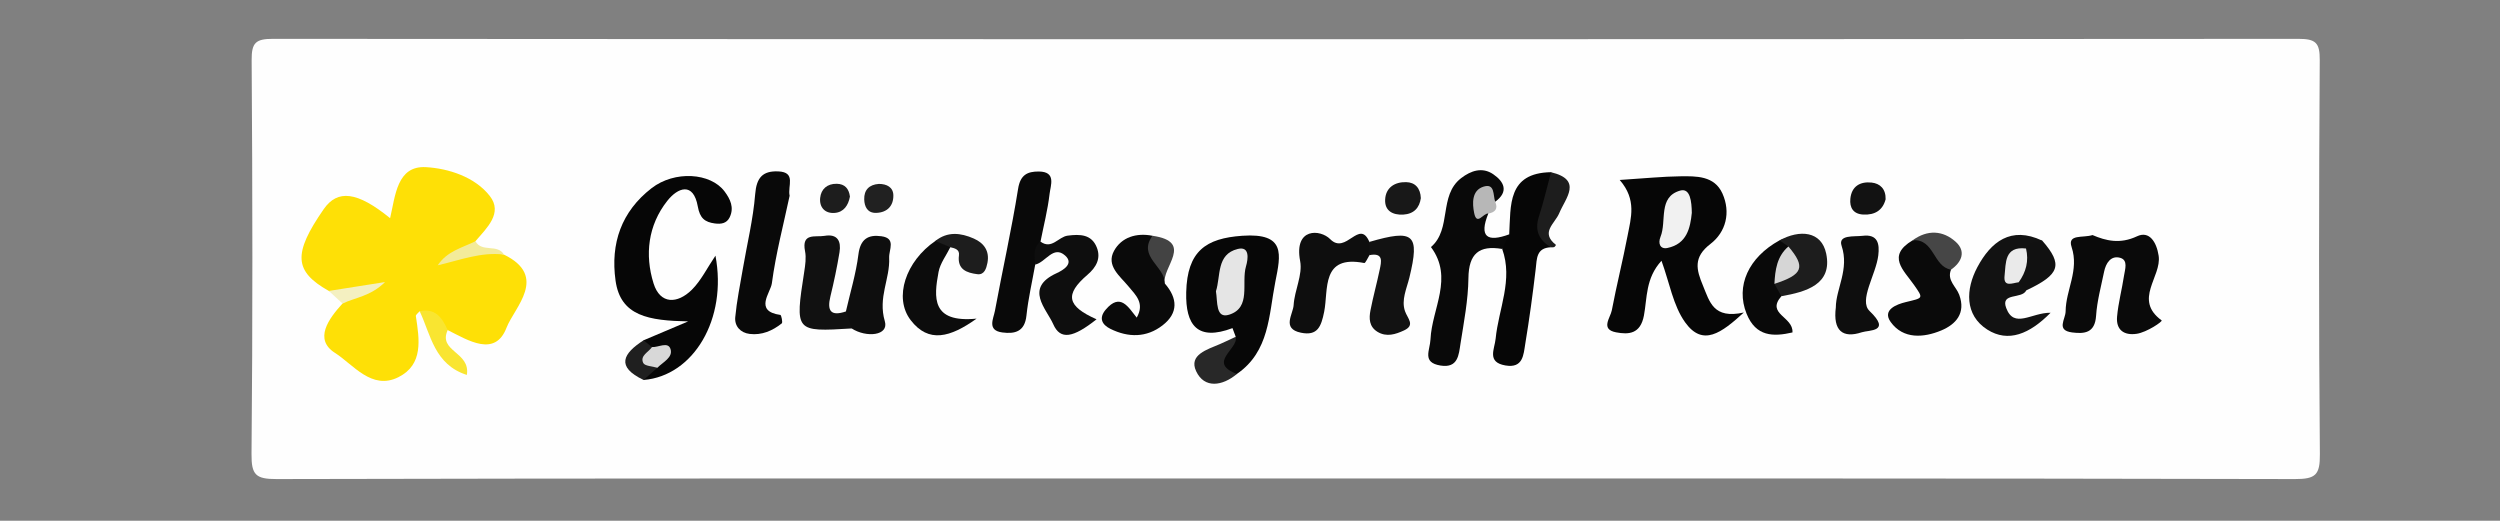
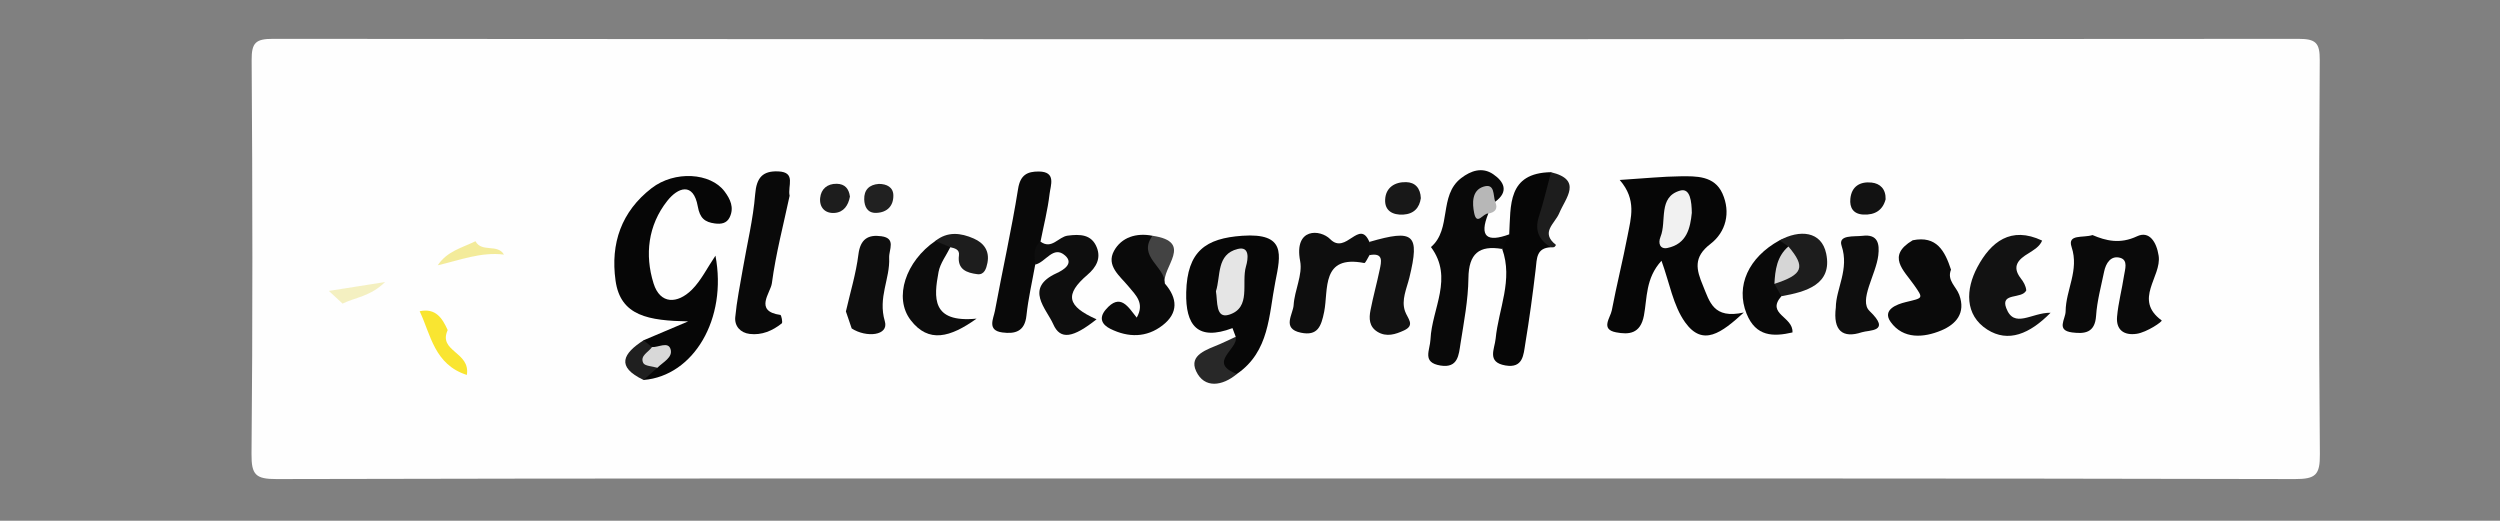
<svg xmlns="http://www.w3.org/2000/svg" id="Ebene_1" x="0px" y="0px" viewBox="0 0 595.28 124" style="enable-background:new 0 0 595.28 124;" xml:space="preserve">
  <rect x="0" y="0" width="595.28" height="124" fill="#808080" stroke="none" />
  <style type="text/css">	.st0{fill:#FEFEFE;}	.st1{fill:#FEE006;}	.st2{fill:#060606;}	.st3{fill:#070707;}	.st4{fill:#090909;}	.st5{fill:#0A0A0A;}	.st6{fill:#0E0E0E;}	.st7{fill:#121212;}	.st8{fill:#111111;}	.st9{fill:#0C0C0C;}	.st10{fill:#1D1D1D;}	.st11{fill:#F9E531;}	.st12{fill:#282828;}	.st13{fill:#181818;}	.st14{fill:#464646;}	.st15{fill:#434343;}	.st16{fill:#212121;}	.st17{fill:#F3EB9A;}	.st18{fill:#1F1F1F;}	.st19{fill:#B7B7B7;}	.st20{fill:#F4F0C1;}	.st21{fill:#F1F1F1;}	.st22{fill:#D8D8D8;}	.st23{fill:#E5E5E5;}	.st24{fill:#EAEAEA;}	.st25{fill:#D6D6D6;}</style>
  <g>
    <g>
      <path class="st0" d="M305.32,113.93c-79.82,0-159.64-0.06-239.46,0.14c-4.96,0.01-6.01-0.99-5.97-5.95   c0.29-31.26,0.24-62.53,0.03-93.79c-0.03-4.15,0.94-5.09,5.1-5.08c160.75,0.12,321.49,0.12,482.24,0c4.16,0,5.13,0.93,5.1,5.08   c-0.2,31.26-0.25,62.53,0.03,93.79c0.05,4.96-1,5.96-5.96,5.95C466.07,113.88,385.7,113.93,305.32,113.93z" />
-       <path class="st1" d="M99.93,74.11c-0.32,0.39-0.96,0.83-0.91,1.16c0.84,5.52,1.85,11.53-4.15,14.54   c-6.37,3.2-10.77-3.03-15.09-5.77c-5.12-3.25-1.52-8.14,1.76-11.75c1.26-2.12,3.49-2.52,6.28-3.51c-3.63,1.03-6.56,2.1-9.53,0.49   c-8.3-4.67-8.56-8.84-1.23-19.44c3.32-4.8,8-4.24,15.83,2.12c1.25-5.35,1.63-12.53,8.52-12.15c5.3,0.3,11.65,2.29,15.22,6.87   c3.17,4.06-0.72,7.62-3.42,10.76c-0.75,1.54-1.93,2.53-3.65,2.9c3.5-0.71,6.98-0.67,10.43,0.29c10.66,5.21,2.48,12.58,0.62,17.41   c-2.72,7.09-9.11,3.03-14.02,0.56C103.71,78.09,102.53,75.06,99.93,74.11z" />
      <path class="st2" d="M385.67,42.85c6.12-0.39,10.25-0.82,14.38-0.87c3.87-0.05,8.17-0.15,10.08,4.09   c2.02,4.5,0.85,9.18-2.85,12.01c-4.14,3.18-3.38,6.11-1.77,9.96c1.58,3.78,2.43,7.99,9.72,6.37c-5.33,4.87-9.77,8.22-13.98,2.34   c-2.86-3.99-3.71-9.41-5.63-14.66c-3.82,4.16-3.39,8.87-4.18,13.04c-0.83,4.4-3.62,4.58-6.64,4c-3.77-0.72-1.35-3.46-1.01-5.23   c1.13-5.95,2.62-11.84,3.76-17.79C388.34,51.9,389.78,47.58,385.67,42.85z" />
      <path class="st2" d="M153.24,81.03c2.7-1.14,5.39-2.29,10.62-4.5c-9.36-0.19-16.11-1.23-17.29-9.71   c-1.24-8.88,1.4-16.46,8.59-22.02c5.47-4.22,14.03-3.7,17.38,0.8c1.34,1.8,2.33,3.83,1.2,6.15c-0.71,1.46-2.05,1.65-3.51,1.46   c-2.41-0.32-3.58-1.25-4.08-4.07c-1.05-5.85-4.73-4.53-7.27-1.3c-4.57,5.79-5.39,12.82-3.26,19.64c1.58,5.05,5.7,4.88,9.1,1.53   c2.22-2.2,3.65-5.2,5.64-8.13c2.85,15.03-5.18,28.61-17.11,29.6c-0.63-2.05,1.24-2.83,2.06-4.13c0.87-1.33,0.06-2.1-0.96-2.81   C153.53,82.88,152.91,82.16,153.24,81.03z" />
      <path class="st3" d="M294.24,80.19c-0.26-0.69-0.51-1.37-0.77-2.06c-8.32,3.14-11.21-0.66-11.02-8.53   c0.24-9.84,4.69-12.85,13.34-13.46c10.45-0.73,9.17,4.47,7.88,10.97c-1.57,7.94-1.37,16.58-9.15,21.93   c-4.9,1.47-4.83-1.5-3.91-4.66C291.14,82.61,293.41,81.93,294.24,80.19z" />
      <path class="st4" d="M357.69,59.28c-5.51-0.94-7.97,1.12-8.04,6.96c-0.06,5.21-1.08,10.42-1.89,15.6   c-0.41,2.62-0.56,5.88-4.76,5.2c-4.47-0.73-2.5-3.59-2.38-6.26c0.33-7.31,5.56-14.63,0.11-21.95c5.02-4.33,1.78-12.25,7.18-16.41   c2.37-1.83,5.07-2.69,7.64-0.94c2.57,1.75,3.8,4.14,0.47,6.56c-2.48-0.19-2.62,0.98-1.63,2.8c-2.26,5.57-0.28,6.9,4.97,4.96   C360.2,57.64,358.89,58.44,357.69,59.28z" />
      <path class="st5" d="M498.25,55.97c3.21,1.37,6.56,2.2,10.61,0.29c2.93-1.38,4.65,1.39,5.14,4.64c0.75,5.03-6.08,10.42,0.71,15.39   c0.31,0.23-3.5,2.83-5.94,3.19c-3.04,0.45-4.95-0.95-4.67-4.09c0.29-3.26,1.16-6.47,1.65-9.72c0.22-1.51,1.05-3.72-0.9-4.28   c-2.22-0.63-3.42,1.26-3.84,3.31c-0.72,3.5-1.68,6.99-1.91,10.52c-0.27,4.07-2.77,4.31-5.68,3.94c-3.93-0.5-1.58-3.15-1.57-5.03   c0.04-5.12,3.27-9.76,1.42-15.32C492.22,55.66,496.02,56.71,498.25,55.97z" />
      <path class="st2" d="M357.69,59.28c0.56-1.16,1.11-2.31,1.67-3.47c0.4-6.89-0.47-14.63,9.95-14.81c2.04,3.2,1.56,6.55-0.34,9.37   c-2.12,3.15-1.7,5.74,0.3,8.51c-3.48,0.16-3.31,2.7-3.6,5.18c-0.7,5.96-1.51,11.92-2.49,17.84c-0.42,2.57-0.51,5.85-4.72,5.12   c-4.48-0.77-2.58-3.87-2.33-6.37C356.82,73.55,360.34,66.64,357.69,59.28z" />
      <path class="st4" d="M188.02,46.61c-1.45,6.82-3.29,13.78-4.23,20.85c-0.29,2.24-4.34,6.63,2.03,7.53   c0.22,0.03,0.6,1.79,0.33,2.01c-2.21,1.76-4.77,2.87-7.65,2.51c-2.21-0.27-3.62-1.86-3.43-3.98c0.36-3.83,1.14-7.62,1.79-11.42   c1.02-5.97,2.48-11.9,2.96-17.9c0.32-3.94,1.8-5.55,5.49-5.4C189.66,41,187.49,44.31,188.02,46.61z" />
      <path class="st4" d="M246.5,63c-0.72,4.05-1.66,8.07-2.09,12.14c-0.4,3.84-2.76,4.42-5.75,4.02c-3.68-0.49-2.11-3.26-1.76-5.12   c1.79-9.7,3.97-19.34,5.52-29.08c0.53-3.36,2.25-4.13,4.91-4.12c4.26,0.02,2.81,3.32,2.58,5.38c-0.44,3.8-1.41,7.54-2.15,11.3   C247.25,59.33,247.38,61.28,246.5,63z" />
      <path class="st5" d="M277.37,67.52c3.04,3.5,3.25,7.01-0.55,9.95c-3.82,2.96-8.16,2.94-12.41,0.84c-1.96-0.97-2.88-2.52-1.12-4.59   c3.51-4.12,5.38-0.54,7.38,1.91c1.94-3.45-0.21-5.32-1.96-7.43c-2.03-2.46-5.4-4.92-3.44-8.48c1.78-3.23,5.32-4.34,9.14-3.58   C276.56,59.64,276.99,63.57,277.37,67.52z" />
      <path class="st5" d="M464.56,64.21c-1.03,2.53,1.22,4.01,1.95,5.97c1.64,4.41-0.82,7.06-4.26,8.5c-4.21,1.76-9.07,2.13-12.05-2   c-2.13-2.95,1.53-4.24,3.52-4.73c4.24-1.04,4.35-0.79,2.02-4.12c-2.45-3.5-6.59-6.89-0.3-10.62   C461.17,56.04,463.11,59.81,464.56,64.21z" />
      <path class="st6" d="M326.09,60.75c-0.42,0.66-0.96,1.93-1.24,1.88c-10.34-2.02-8.49,6.33-9.55,11.61   c-0.71,3.52-1.57,5.8-5.54,4.98c-4.62-0.96-1.87-4.36-1.73-6.58c0.21-3.53,2.18-7.21,1.55-10.47c-1.53-8.02,4.82-7.6,7.16-5.22   c3.77,3.83,6.93-4.99,9.33,0.66C327.12,58.65,327.08,59.7,326.09,60.75z" />
      <path class="st7" d="M482.48,69.14c-1,2.16-6.19,0.44-4.78,4.2c1.89,5.03,6.02,1.07,10.57,1.13c-4.98,5.05-10.07,7.19-15.07,4.01   c-5.46-3.48-5.14-9.66-2.37-14.86c3.2-6,7.97-9.87,15.43-6.33c-0.63,1.47-1.96,2.19-3.2,3c-2.42,1.44-4.13,3.09-1.89,5.99   C481.83,67.12,482.37,68.04,482.48,69.14z" />
      <path class="st6" d="M246.5,63c-0.12-1.95-0.63-3.98,1.24-5.48c2.68,1.99,4.27-1.13,6.49-1.41c2.94-0.38,5.69-0.33,6.93,2.81   c1.02,2.58-0.09,4.68-2.21,6.5c-5.5,4.72-4.9,7.48,2.15,10.61c-5.56,4.41-8.62,5.02-10.31,1.17c-1.63-3.7-6.97-8.59,0.8-12.15   c1.55-0.71,4.21-2.27,2.03-4.2C250.81,58.33,248.99,62.47,246.5,63z" />
-       <path class="st8" d="M202.8,78.21c-13.53,0.82-13.52,0.83-11.3-13.52c0.25-1.61,0.5-3.33,0.19-4.88c-0.88-4.47,2.5-3.28,4.64-3.65   c3.12-0.54,3.99,1.3,3.57,3.89c-0.58,3.54-1.32,7.05-2.17,10.53c-0.85,3.46,0.11,4.8,3.69,3.58   C203.09,75.1,204.35,76.18,202.8,78.21z" />
      <path class="st7" d="M326.09,60.75c-0.01-1.05-0.01-2.1-0.02-3.15c10.62-3.09,12.04-1.86,9.53,8.47   c-0.65,2.67-1.98,5.35-1.05,8.03c0.61,1.75,2.5,3.32-0.24,4.58c-1.97,0.91-4.16,1.66-6.33,0.32c-1.99-1.23-2.03-3.19-1.65-5.12   c0.63-3.24,1.52-6.42,2.19-9.65C328.92,62.34,329.5,60.1,326.09,60.75z" />
      <path class="st6" d="M437.13,73.22c0.03-4.48,3.25-9.08,1.38-14.68c-0.91-2.72,3.03-2.14,5-2.39c3.63-0.45,4.07,1.9,3.73,4.68   c-0.56,4.58-4.7,10.71-2.07,13.23c5.24,5.02-0.14,4.49-1.86,5.06C438.77,80.62,436.44,78.76,437.13,73.22z" />
      <path class="st9" d="M226.28,58.87c-0.96,1.95-2.41,3.82-2.8,5.88c-1.13,6.08-1.75,12.18,9.06,11.12   c-6.32,4.51-11.44,5.88-15.68,0.38c-4.16-5.39-1.15-14.09,5.87-18.88C224.4,56.71,226.16,55.86,226.28,58.87z" />
      <path class="st6" d="M202.8,78.21c-0.46-1.35-0.92-2.7-1.38-4.05c1.03-4.52,2.41-9,2.98-13.58c0.46-3.68,2.33-4.76,5.46-4.33   c3.59,0.49,1.77,3.19,1.86,5.14c0.24,5-2.71,9.41-1.03,15.11C211.71,79.96,206.25,80.45,202.8,78.21z" />
      <path class="st4" d="M424.17,70.53c-3.73,4.28,2.88,4.83,2.64,8.63c-4.53,1.04-8.71,1.05-10.93-4.47   c-2.65-6.6,0.46-13.39,7.83-17.45c1.25-0.65,2.06-0.13,2.65,0.99c0.31,2.92-1.84,5.35-1.66,8.25   C424.71,67.85,425.02,69.27,424.17,70.53z" />
      <path class="st10" d="M425.84,58.69c-0.71-0.48-1.42-0.97-2.12-1.45c4.8-2.63,9.99-2.25,11.12,3.15c1.53,7.36-4.8,9.1-10.66,10.14   c-0.56-0.98-1.11-1.96-1.67-2.94C424.62,64.99,427.61,62.73,425.84,58.69z" />
-       <path class="st8" d="M482.42,59.17c0.86-1.49,2.35-1.7,3.85-1.89c5.01,5.75,4.27,8.07-3.79,11.86c-0.6-0.64-1.2-1.29-1.8-1.93   C479.56,64.16,480.36,61.53,482.42,59.17z" />
      <path class="st10" d="M369.28,58.89c-2.81-1.73-3.93-4-2.84-7.35c1.13-3.45,1.93-7.02,2.88-10.53c7.62,1.82,3.43,6.19,1.96,9.74   c-1.05,2.52-4.59,4.59-0.78,7.57c0,0-0.23,0.43-0.42,0.51C369.85,58.93,369.55,58.87,369.28,58.89z" />
      <path class="st10" d="M226.28,58.87c-1.18-0.5-2.37-1-3.55-1.5c2.9-2.32,6.03-1.93,9.12-0.58c2.46,1.08,3.82,2.99,3.27,5.81   c-0.26,1.32-0.73,2.9-2.4,2.69c-2.5-0.32-4.83-1.1-4.38-4.51C228.52,59.39,227.34,59.11,226.28,58.87z" />
      <path class="st11" d="M99.93,74.11c3.79-0.81,5.38,1.61,6.67,4.49c-2.35,5.13,5.48,5.15,4.56,10.68   C103.41,86.79,102.58,79.71,99.93,74.11z" />
      <path class="st12" d="M294.24,80.19c0.75,2.93-6.9,6.13,0.29,8.85c-3.49,2.92-7.76,3.52-9.71-0.64c-1.85-3.94,2.68-5.18,5.68-6.48   C291.76,81.38,292.99,80.77,294.24,80.19z" />
      <path class="st13" d="M338.32,47.18c-0.33,2.3-1.65,3.77-4.19,3.92c-2.52,0.14-4.44-0.92-4.31-3.57c0.13-2.86,2.29-4.23,5-4.16   C336.96,43.41,338.22,44.8,338.32,47.18z" />
      <path class="st7" d="M448.99,47.45c-0.68,2.59-2.52,3.77-5.29,3.64c-2.41-0.11-3.32-1.64-3.11-3.77c0.29-2.97,2.35-4.14,5.06-3.85   C447.67,43.69,449.05,44.99,448.99,47.45z" />
-       <path class="st14" d="M464.56,64.21c-4.29-0.71-3.97-7.42-9.13-7c3.52-2.57,7.21-2.37,10.25,0.37   C468.16,59.82,467.18,62.37,464.56,64.21z" />
      <path class="st15" d="M277.37,67.52c0.09-4.07-6.58-6.4-2.95-11.38C284.46,57.59,276.52,63.7,277.37,67.52z" />
      <path class="st10" d="M202.38,46.81c-0.39,2.07-1.45,3.72-3.64,3.89c-2.33,0.18-3.68-1.37-3.45-3.58c0.21-2.08,1.66-3.4,3.94-3.36   C201.19,43.79,202.14,44.95,202.38,46.81z" />
      <path class="st16" d="M209.27,43.79c1.87,0,3.41,0.78,3.45,2.7c0.05,2.51-1.44,4.1-4.05,4.2c-2.12,0.08-2.84-1.48-2.89-3.22   C205.72,45.23,206.96,43.95,209.27,43.79z" />
      <path class="st17" d="M120,60.62c-5.45-0.68-10.49,1.33-15.77,2.55c2.22-3.37,5.83-4.18,8.99-5.73   C114.68,60.2,118.48,57.98,120,60.62z" />
      <path class="st18" d="M153.24,81.03c0.67,0.53,1.34,1.07,2.01,1.6c0.73,1.57,0.88,3.28,1.28,4.93c-1.1,0.97-2.19,1.94-3.29,2.91   C146.59,87.32,148.35,84.18,153.24,81.03z" />
      <path class="st19" d="M354.39,50.85c-1.16-0.2-2.74,3.07-3.38-0.16c-0.45-2.25-0.58-5.33,2.18-6.23c2.84-0.93,2.28,2.04,2.84,3.59   C356.74,49.71,356.04,50.56,354.39,50.85z" />
      <path class="st20" d="M78.31,69.27c4.03-0.64,8.06-1.27,13.38-2.11c-3.5,3.44-7.14,3.66-10.13,5.13   C80.47,71.28,79.39,70.28,78.31,69.27z" />
      <path class="st21" d="M402.84,50.68c-0.36,3.6-1.18,7.42-5.82,8.37c-1.67,0.34-2.3-1.02-1.63-2.67c1.52-3.75-0.65-9.48,4.68-11   C402.5,44.69,402.8,48.09,402.84,50.68z" />
      <path class="st22" d="M156.53,87.57c-1.17-0.36-3.01-0.4-3.37-1.15c-0.83-1.74,1.26-2.55,2.09-3.78c1.53,0.11,3.8-1.39,4.41,0.47   C160.31,85.11,157.85,86.22,156.53,87.57z" />
      <path class="st23" d="M289.53,69.35c1.17-3.62,0.07-8.82,5.2-10.07c2.88-0.71,2.48,2.37,1.96,4.12   c-1.17,3.98,1.33,9.86-4.04,11.54C289.41,75.95,289.95,71.81,289.53,69.35z" />
-       <path class="st24" d="M482.42,59.17c0.71,2.96,0.01,5.61-1.74,8.04c-1.46,0.17-3.68,1.29-3.37-1.53   C477.65,62.67,477.22,58.57,482.42,59.17z" />
      <path class="st25" d="M425.84,58.69c4.16,4.91,3.5,6.68-3.33,8.9C422.68,64.27,423.1,61.05,425.84,58.69z" />
    </g>
  </g>
</svg>